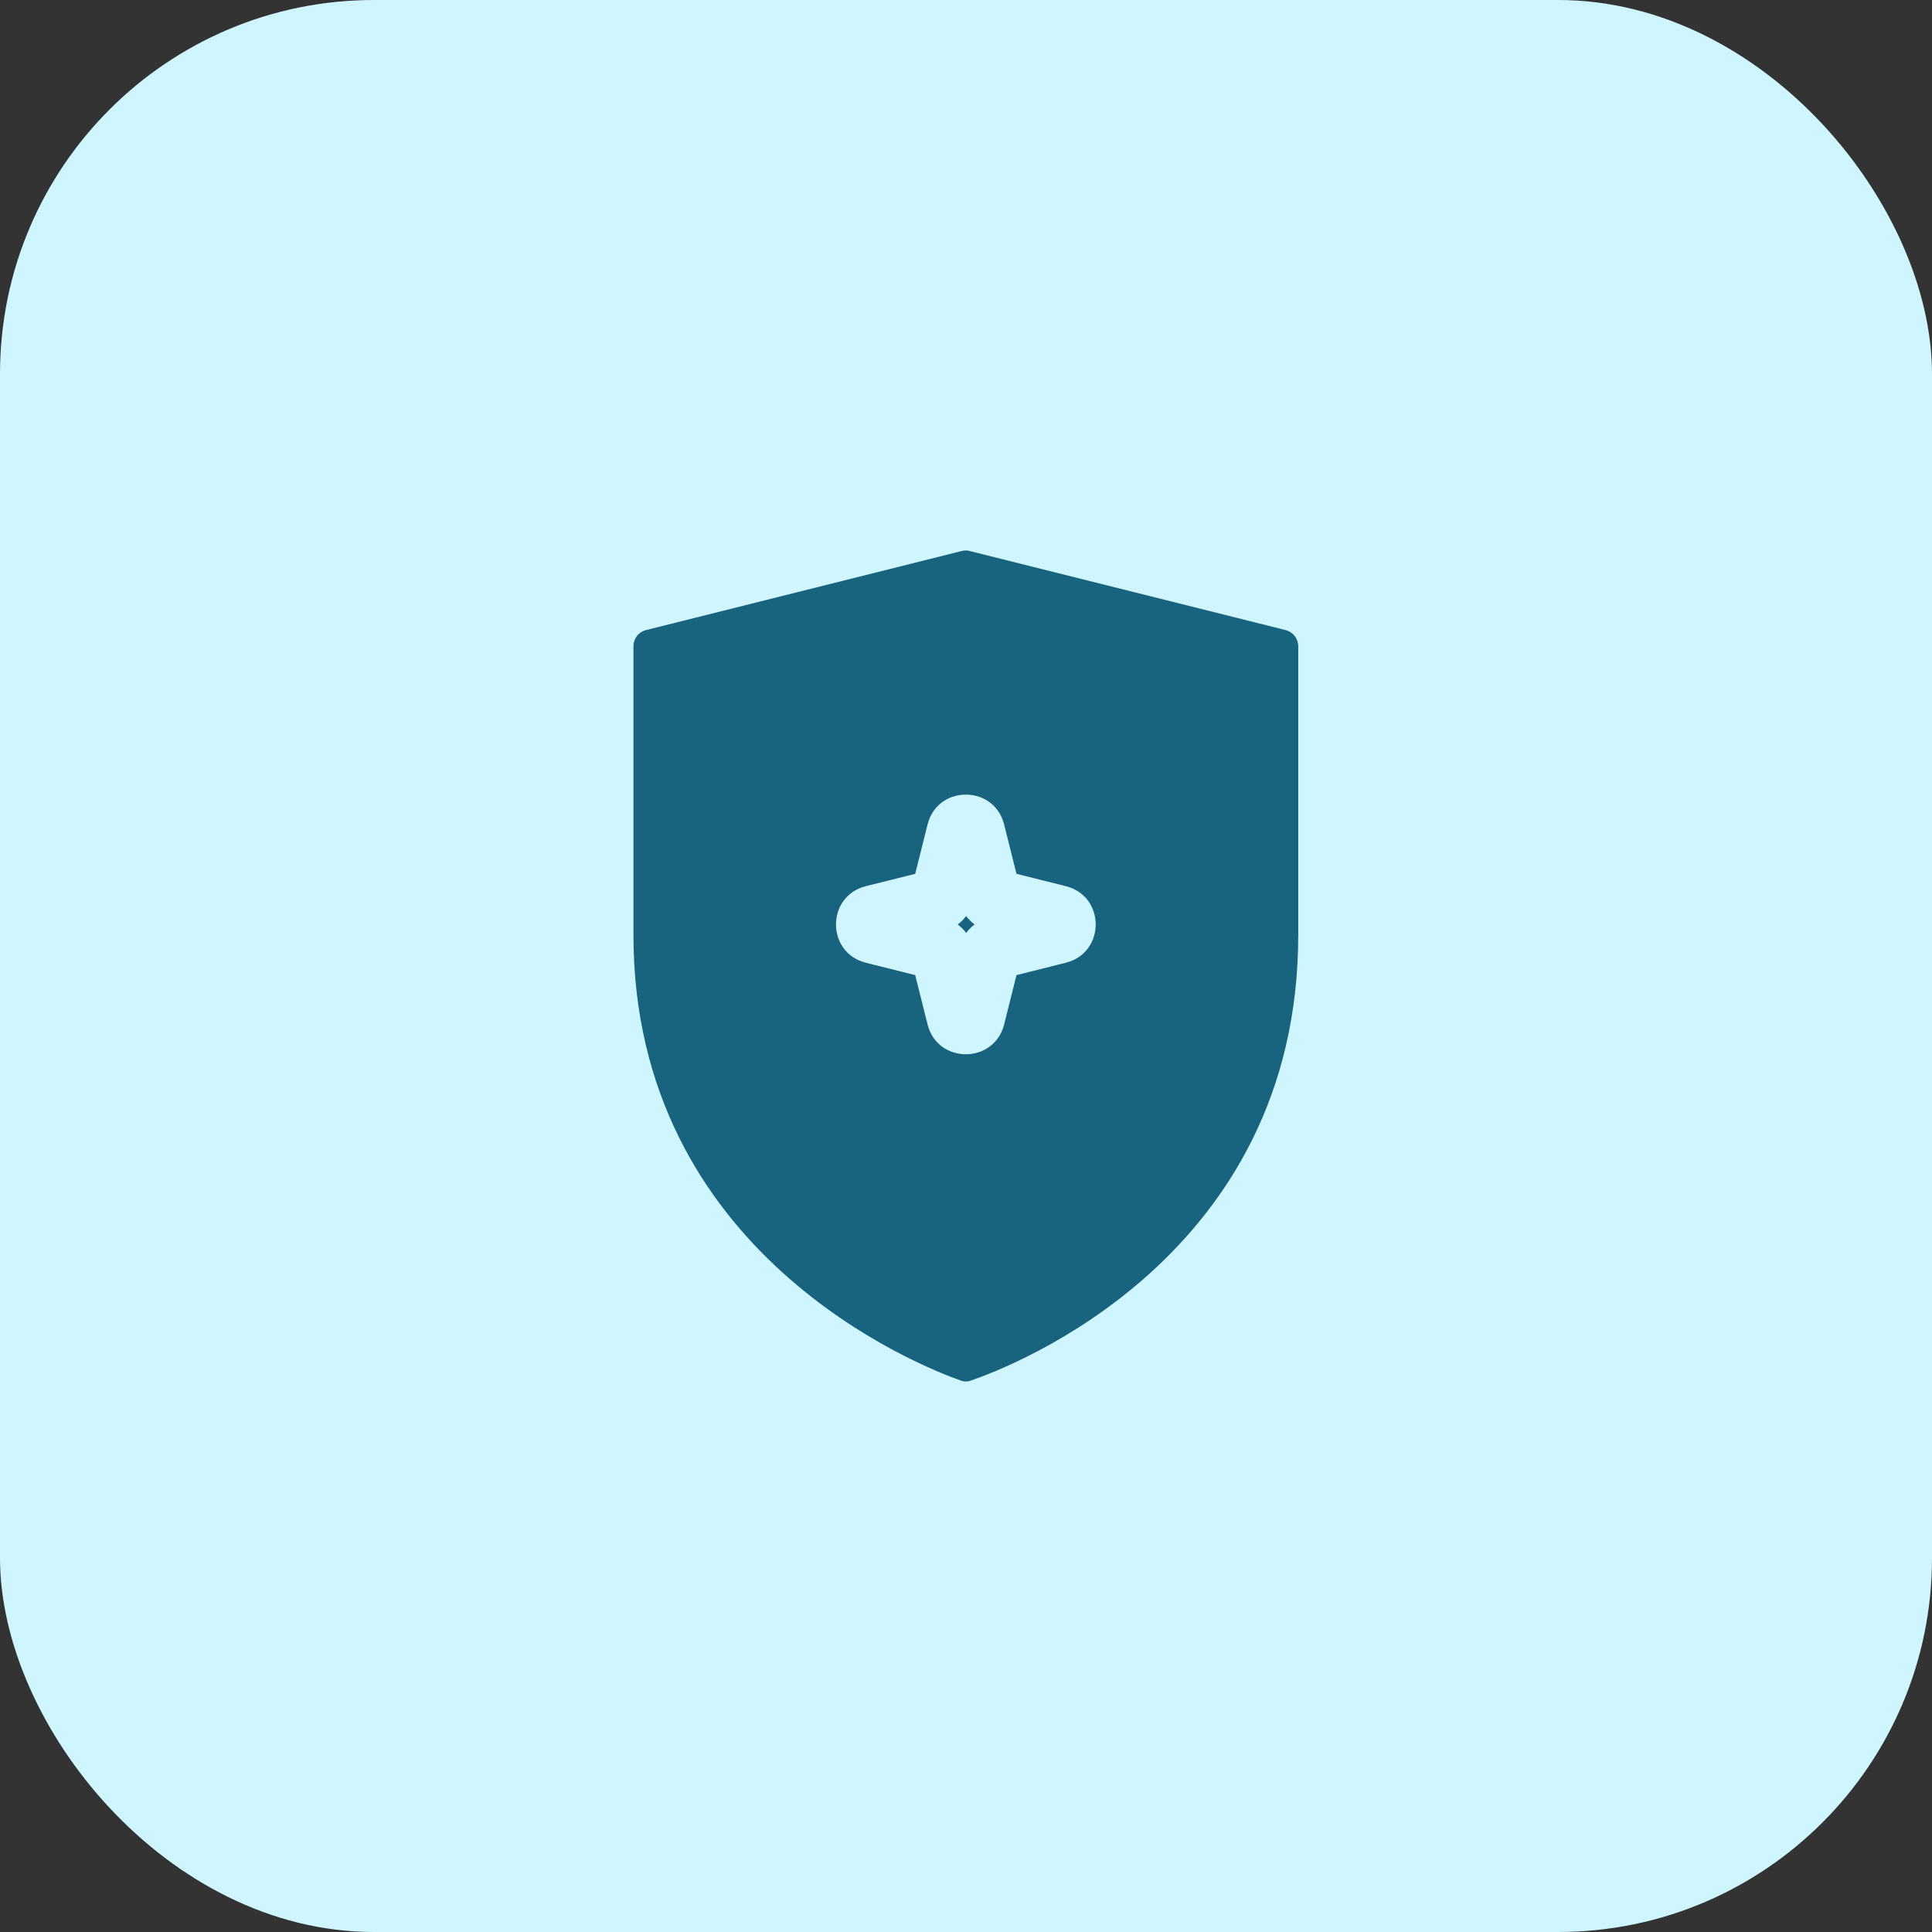
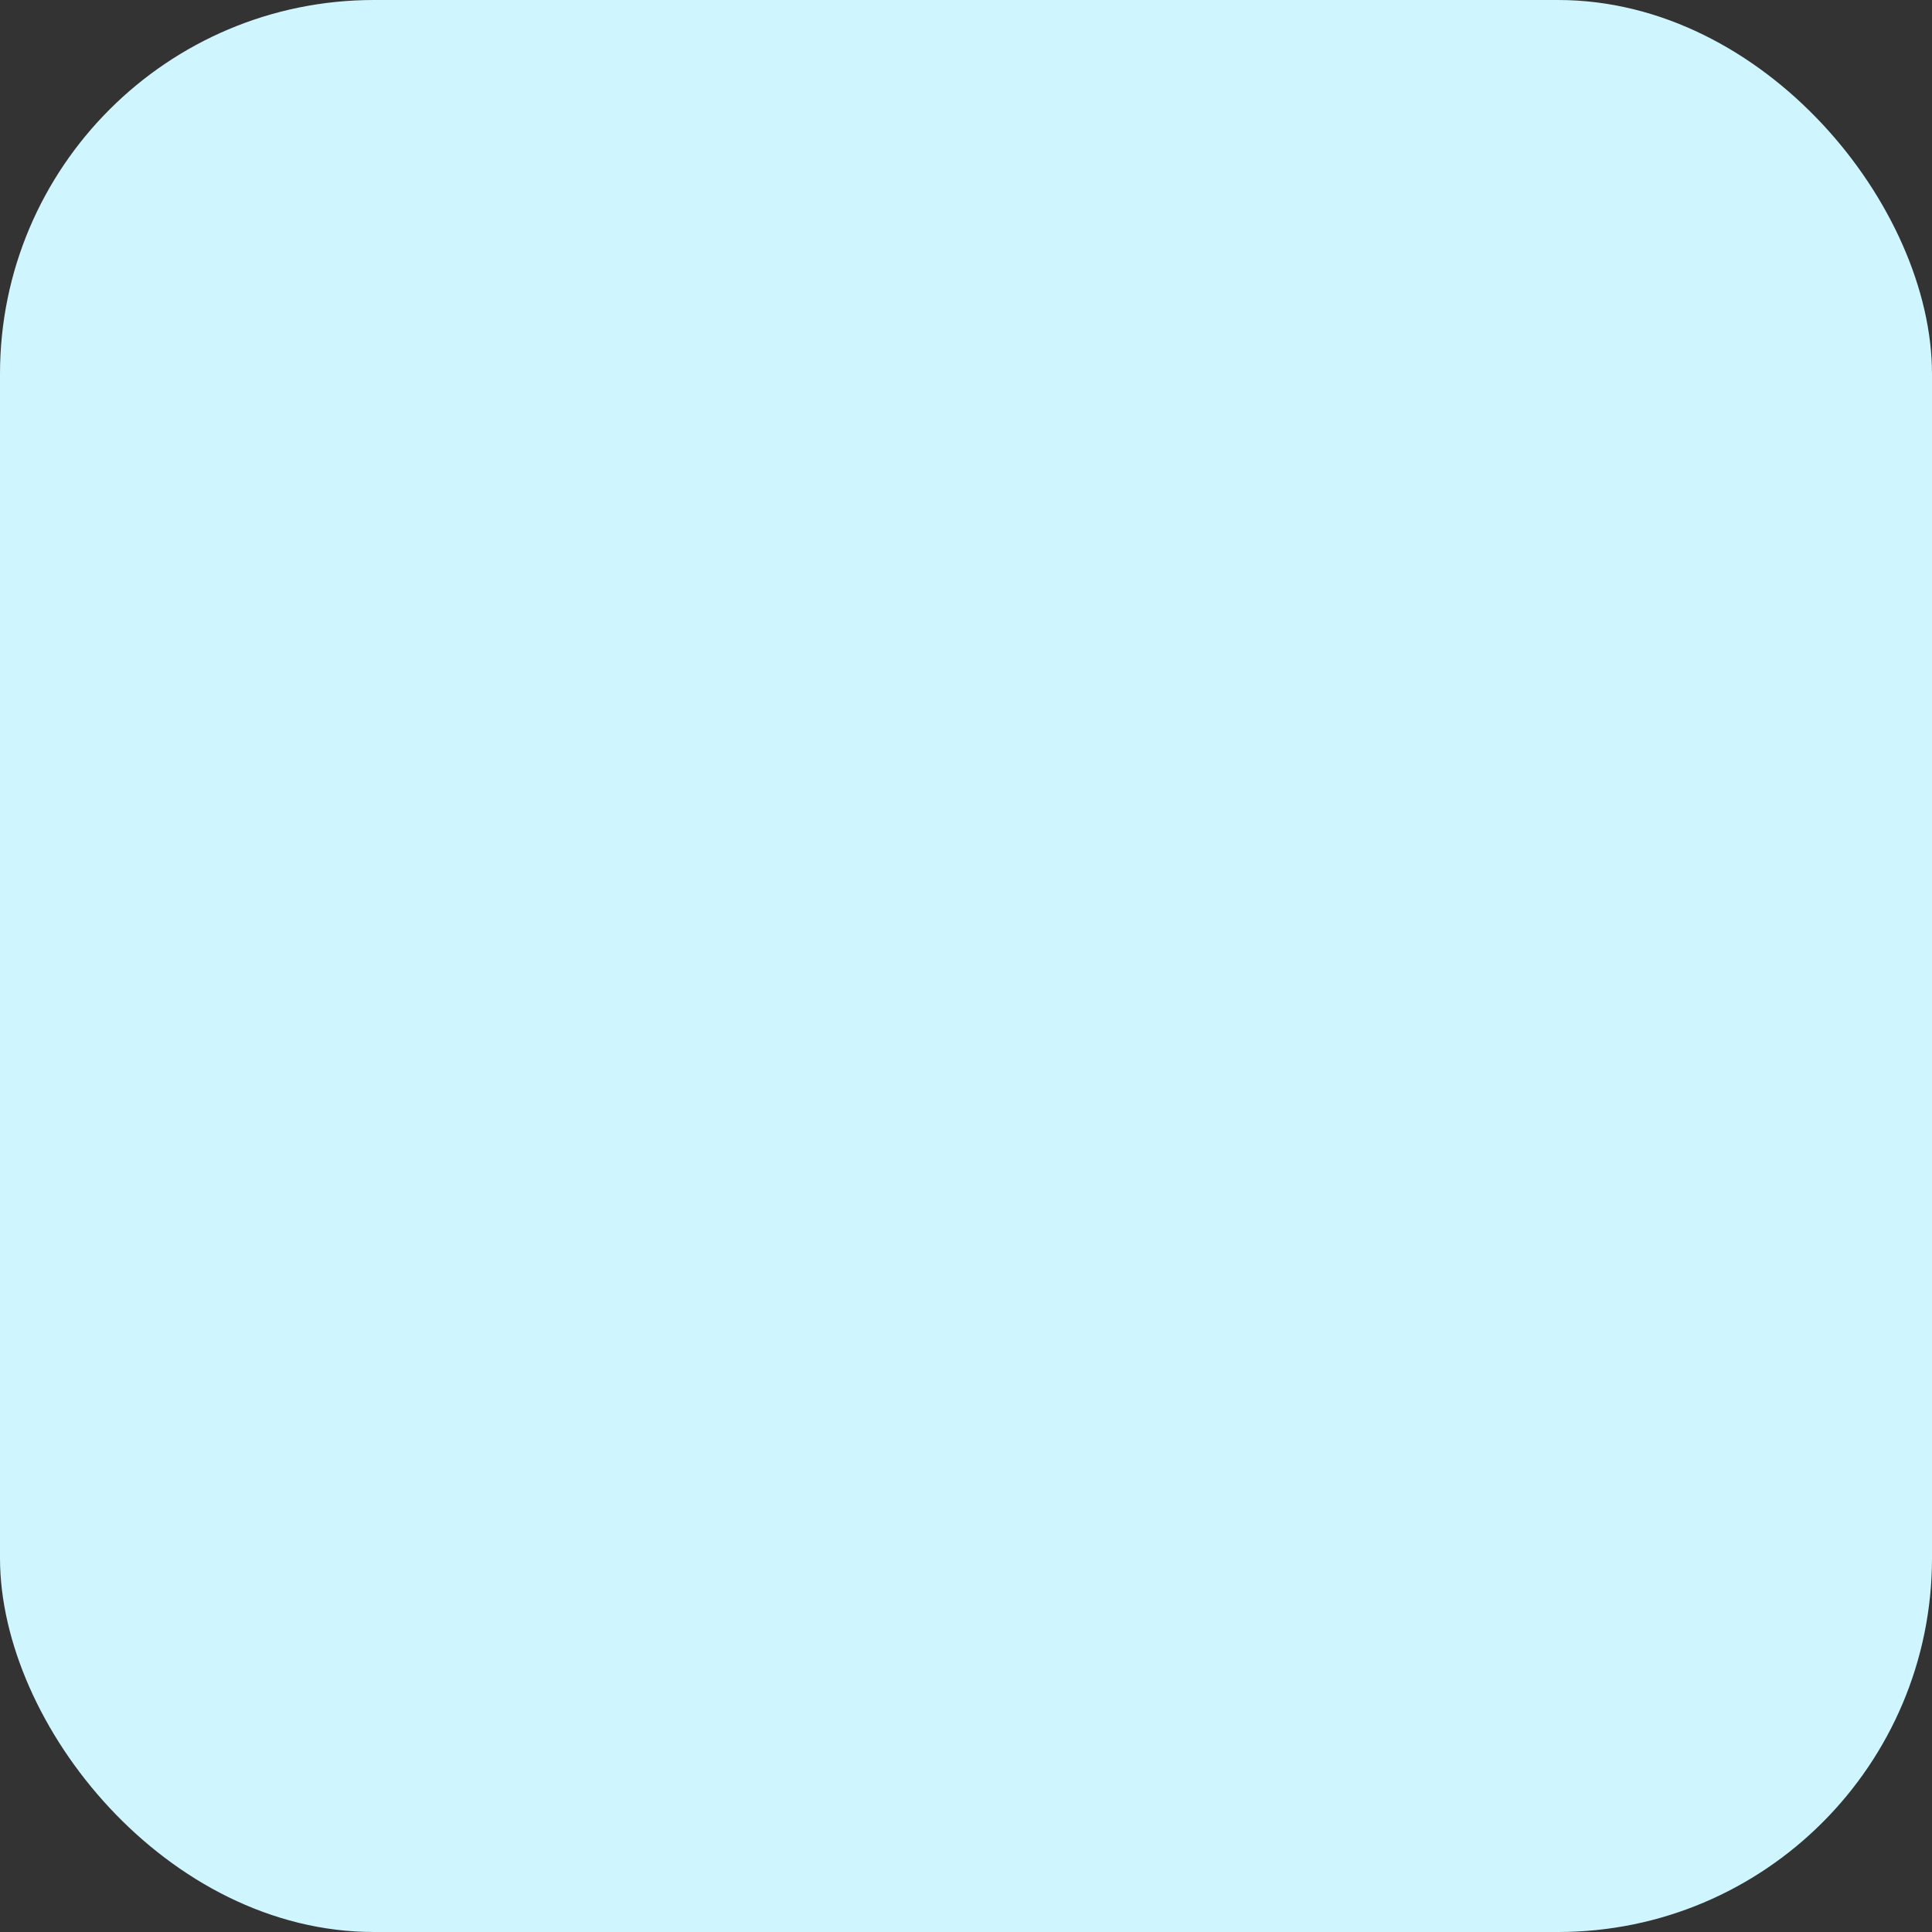
<svg xmlns="http://www.w3.org/2000/svg" width="31" height="31" viewBox="0 0 31 31" fill="none">
  <rect x="0" y="0" width="31" height="31" fill="#333333" stroke="none" />
  <rect width="31" height="31" rx="6" fill="#CFF6FF" />
-   <path d="M15.502 14.698C15.541 14.75 15.586 14.795 15.638 14.834C15.586 14.872 15.541 14.918 15.502 14.969C15.464 14.918 15.419 14.872 15.367 14.834C15.419 14.795 15.464 14.75 15.502 14.698Z" fill="#18637E" />
-   <path fill-rule="evenodd" clip-rule="evenodd" d="M15.562 8.842L20.629 10.11C20.686 10.125 20.738 10.158 20.774 10.205C20.811 10.252 20.831 10.31 20.831 10.37V15.002C20.831 20.178 16.22 21.934 15.572 22.154C15.524 22.172 15.471 22.172 15.423 22.154C14.776 21.927 10.164 20.126 10.164 15.002V10.368C10.164 10.309 10.184 10.251 10.221 10.204C10.257 10.157 10.308 10.124 10.366 10.11L15.433 8.841C15.475 8.83 15.52 8.83 15.562 8.841M16.112 13.23C15.957 12.61 15.099 12.59 14.9 13.172L14.883 13.23L14.685 14.021L13.894 14.219C13.254 14.379 13.254 15.288 13.894 15.448L14.685 15.646L14.883 16.437C15.043 17.076 15.952 17.076 16.112 16.437L16.31 15.646L17.101 15.448C17.741 15.288 17.741 14.379 17.101 14.219L16.31 14.021L16.112 13.23Z" fill="#18637E" />
</svg>